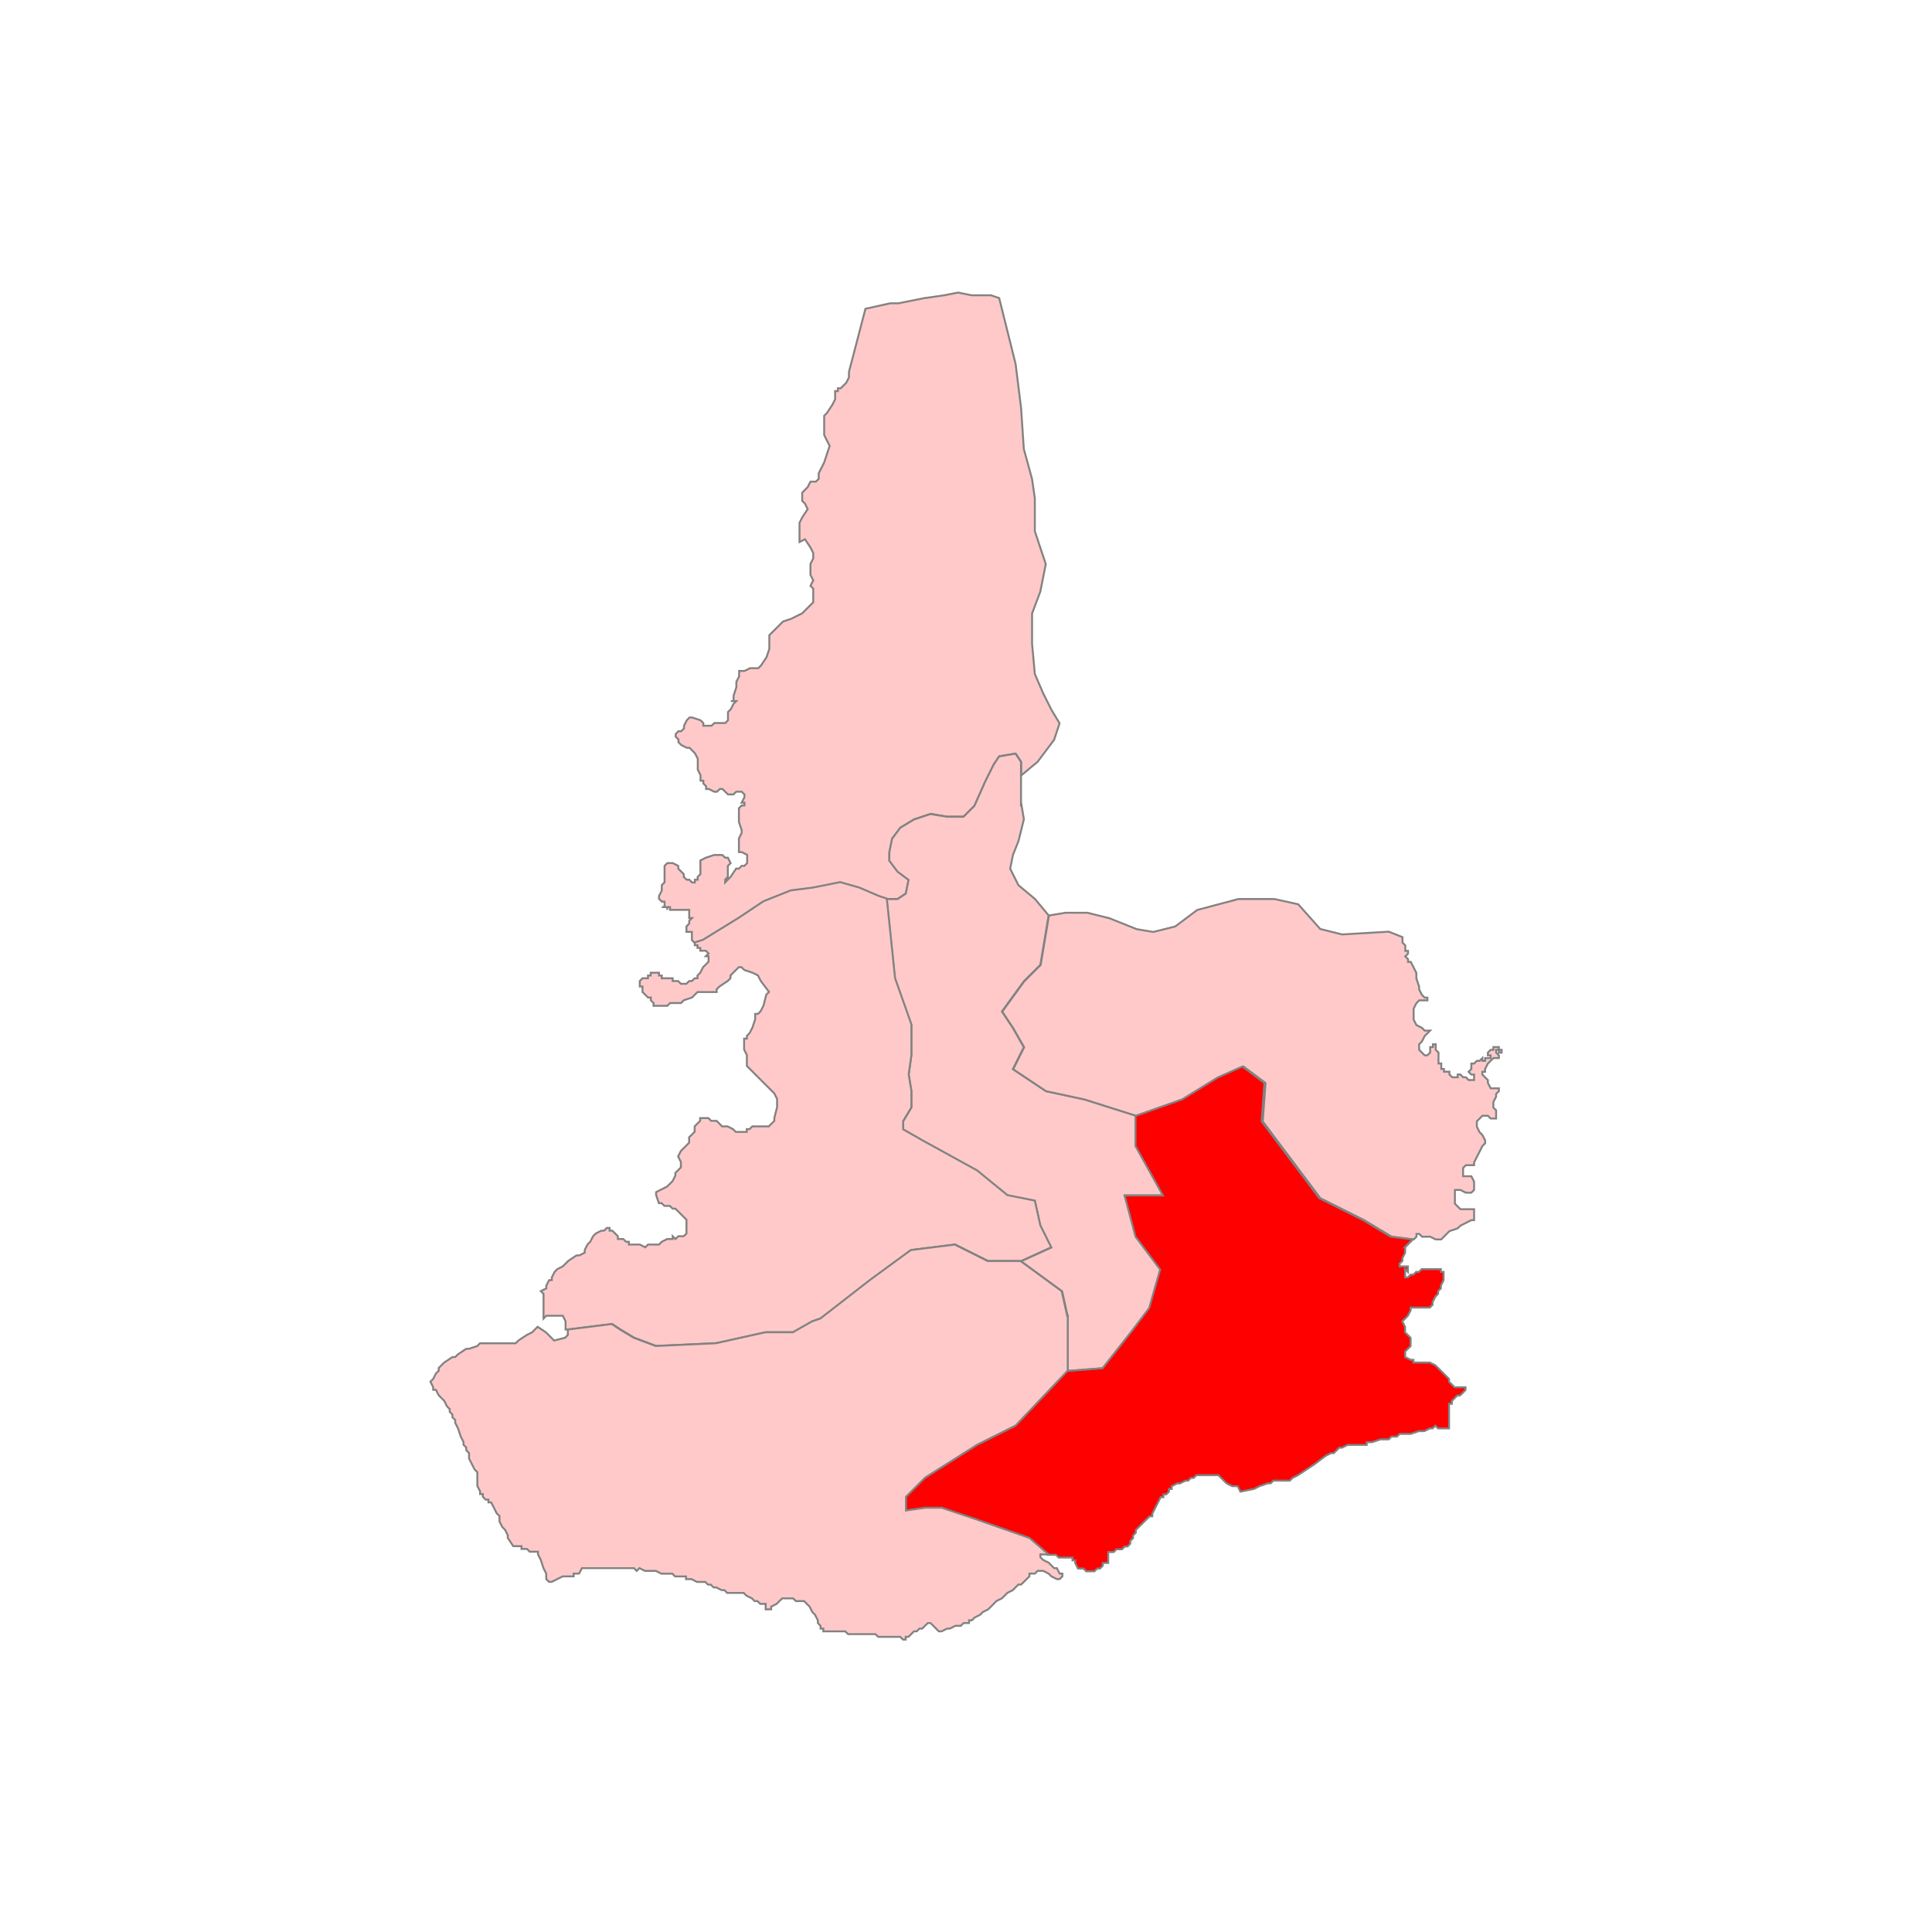
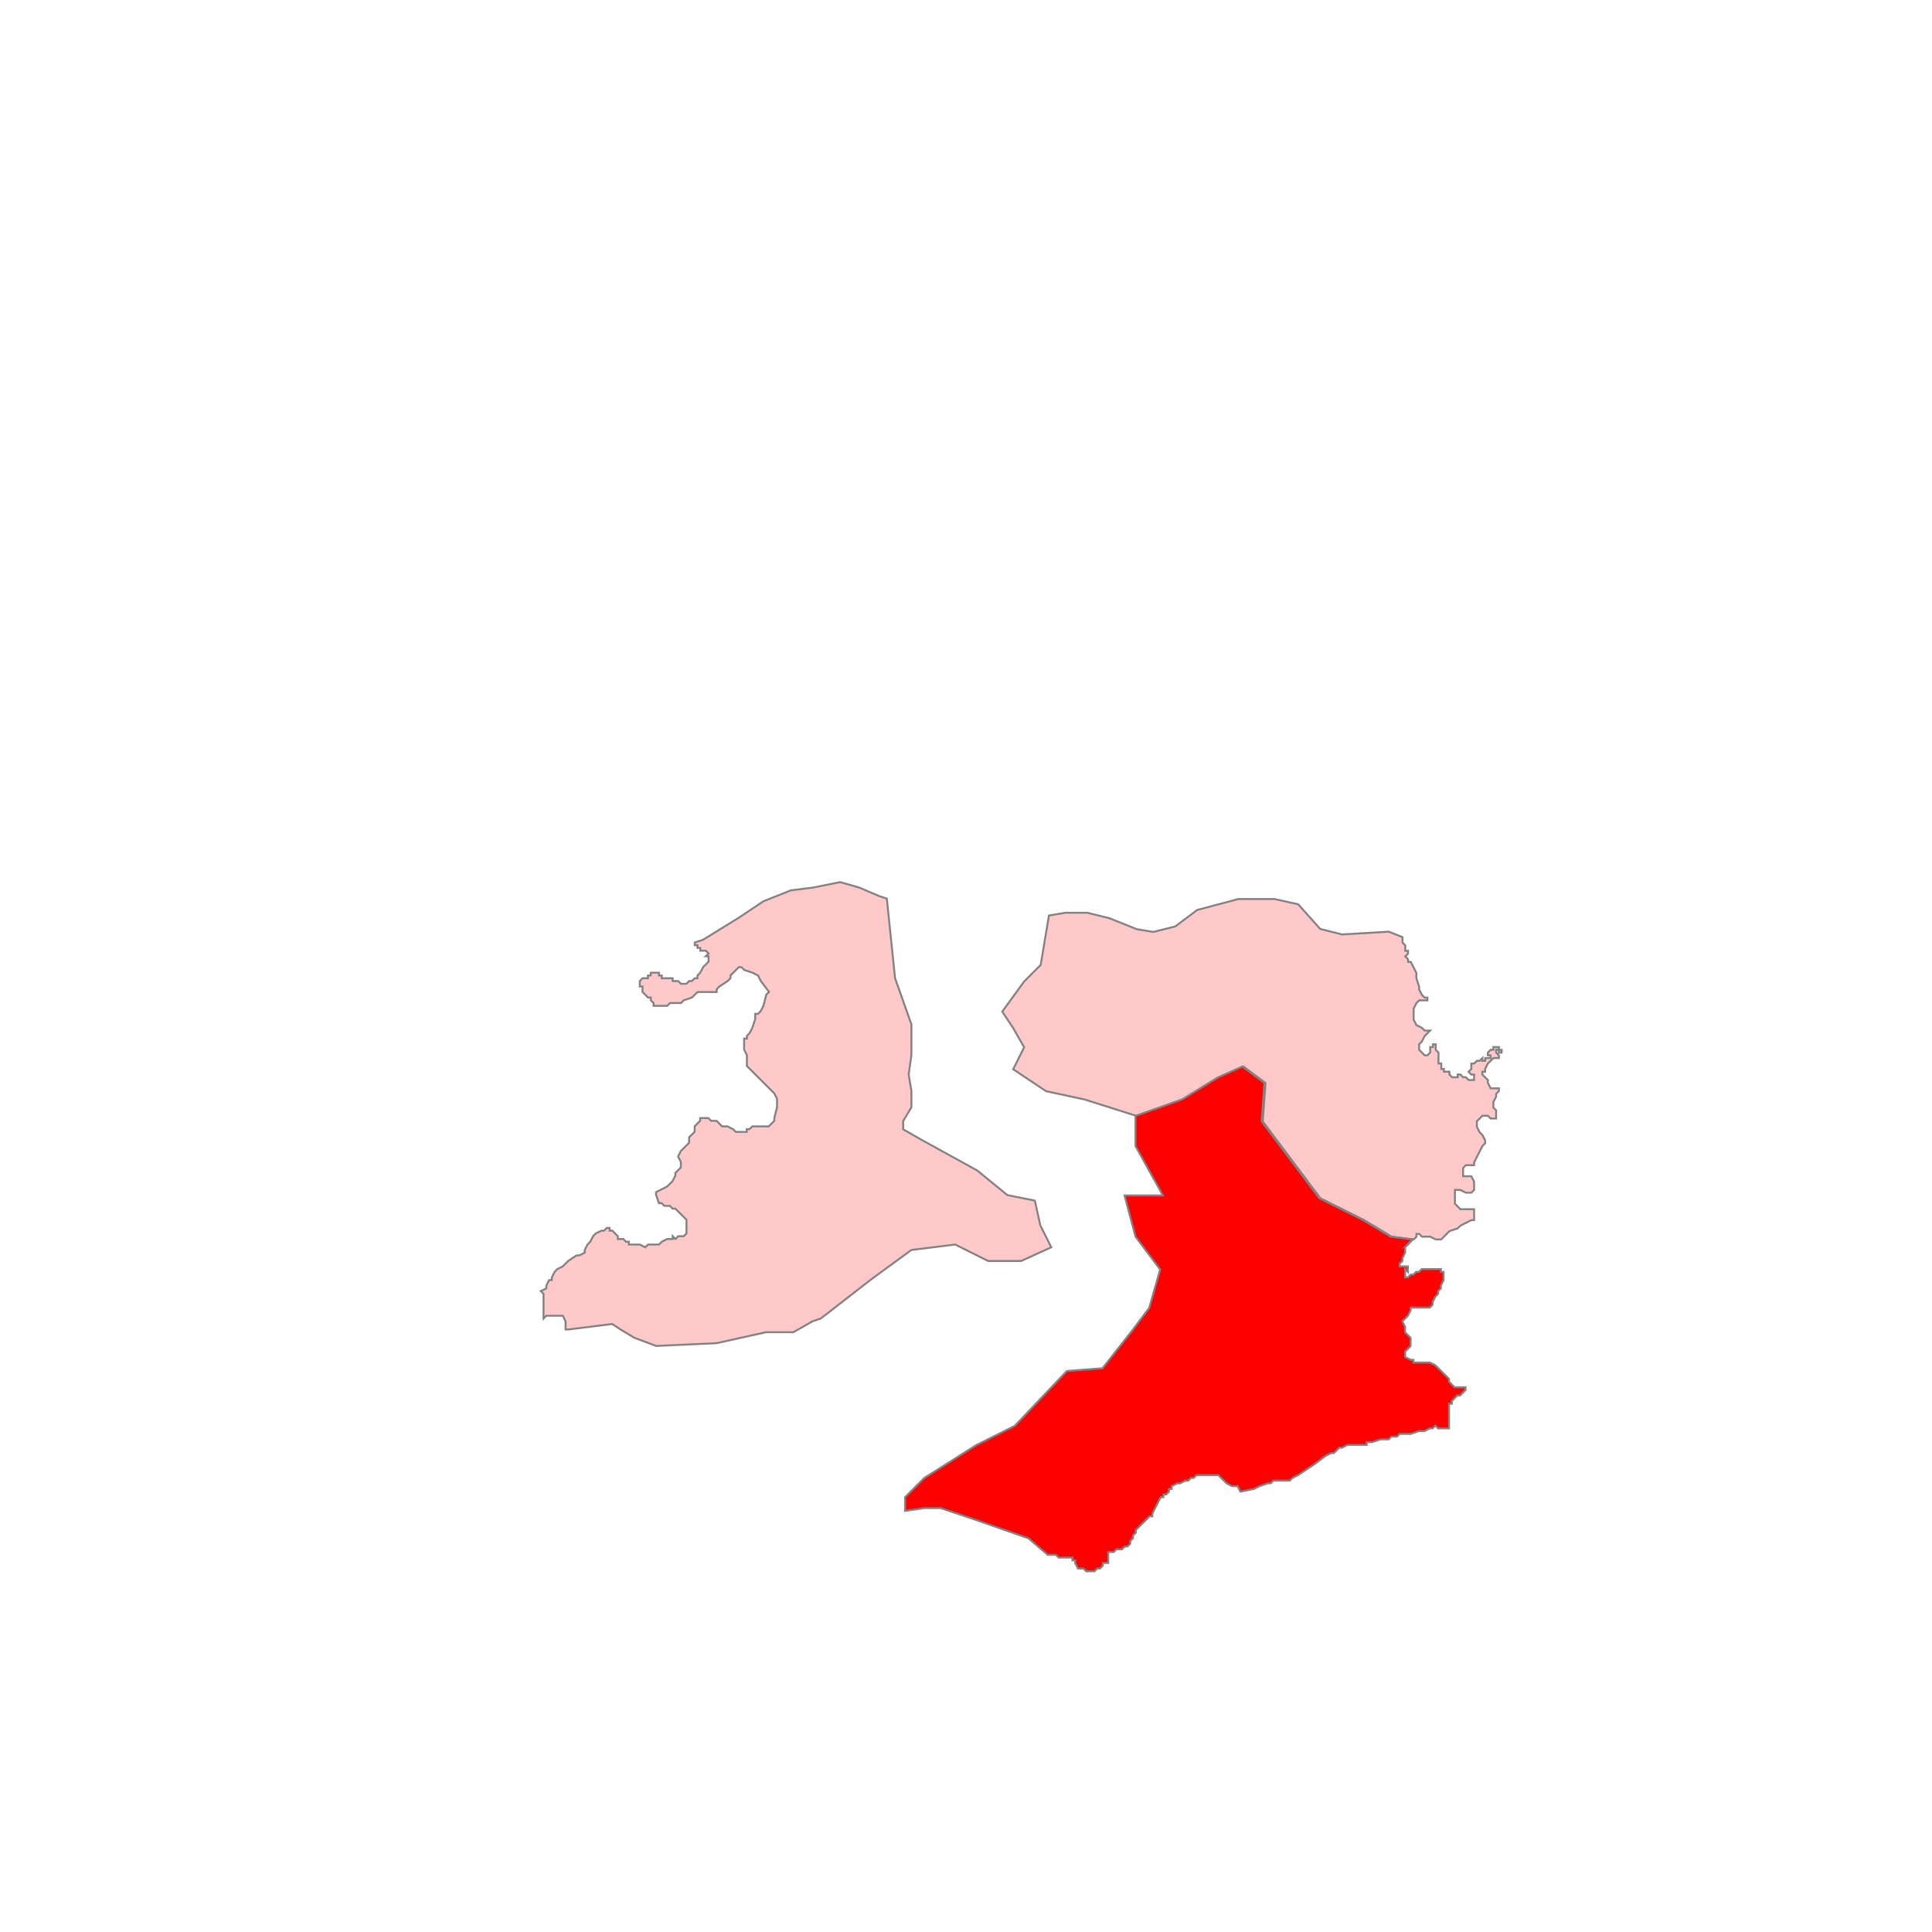
<svg xmlns="http://www.w3.org/2000/svg" id="Layer_1" data-name="Layer 1" viewBox="0 0 300 300">
  <defs>
    <style>
      .cls-1 {
        fill: #ffc9c9;
      }

      .cls-1, .cls-2 {
        stroke: #828282;
        stroke-miterlimit: 10;
        stroke-width: .3px;
      }

      .cls-2 {
        fill: red;
      }
    </style>
  </defs>
-   <path id="polygon108" class="cls-1" d="M143.65,46.28l2.98-.43,2.13-.42,2.13.42h2.98l1.28.43,2.55,10.22.85,6.82.43,6.39,1.28,4.69.43,2.98v5.11l1.7,5.11-.85,4.26-1.28,3.41v4.69l.43,4.69,1.28,2.98,1.28,2.56,1.28,2.13-.85,2.56-2.56,3.41-2.56,2.13v-2.13l-.85-1.28-2.55.43-.85,1.28-1.28,2.56-1.7,3.83-1.7,1.7h-2.56l-2.56-.43-2.56.85-2.13,1.28-1.28,1.71-.43,2.13v1.28l1.28,1.7,1.71,1.28-.43,2.13-1.28.85h-1.7l-1.28-.43-2.98-1.28-2.98-.85-4.26.85-3.41.43-4.26,1.7-3.83,2.56-5.54,3.41-1.28.42-.43-.42v-1.28h-.85v-.85l.43-.43v-.43l.43-.43h-.43v-1.28h-2.98v-.43h-.43v.43-.43h-.85.43v-.85h-.43l-.43-.43v-.43l.43-.85v-.85l.43-.43v-2.56l.43-.43h.85l.85.43v.43l.43.43.43.43v.43l.43.43h.43l.43.43h.43v-.43h.43v-.43l.43-.43v-2.13l.85-.43,1.28-.42h1.28l.43.42h.42l.43.85-.43.43v1.7l-.42.43v.43l.42-.43.43-.43.85-1.28h.43l.43-.43h.43l.43-.43v-1.28l-.85-.43h-.43v-2.13l.43-.85v-.42l-.43-1.28v-2.13l.43-.43h.43v-.43h-.43l.43-.85v-.43l-.43-.43h-.85l-.43.43h-.85l-.85-.85h-.42l-.43.43h-.42l-.85-.43h-.43v-.43l-.43-.43v-.43h-.43v-.85l-.43-.85v-1.7l-.43-.85-.43-.43-.43-.43h-.43l-.85-.43-.43-.43v-.43l-.43-.43v-.42l.43-.43h.43l.43-.42v-.43l.43-.85.43-.43h.43l1.28.43.43.43v.42h1.28l.43-.42h1.7l.42-.43v-1.28l.43-.42.43-.85.43-.43h-.85.43v-.85l.43-1.28v-.85l.43-.85v-.85h.85l.85-.43h1.28l.43-.43.85-1.28.43-1.28v-2.13l.43-.43.85-.85.85-.85,1.28-.42.85-.43.85-.42.43-.43.42-.42.43-.43.43-.43v-2.13l-.43-.43.43-.85-.43-.85v-1.7l.43-.85v-.85l-.43-.85-.85-1.28-.85.43v-2.98l.42-.85.85-1.28-.42-.85-.43-.43v-1.28l.43-.43.42-.43.43-.85h.85l.43-.43v-.85l.85-1.7.42-1.28.43-1.28-.43-.85-.42-.85v-2.98l.42-.43.85-1.28.43-.85v-1.28h.43v-.43h.43l.43-.43.43-.42.43-.85v-.85l2.56-9.8,3.83-.85h1.28l4.26-.85Z" />
-   <path id="polygon150" class="cls-1" d="M158.56,124.66l.43,2.56-.85,3.41-.85,2.13-.43,2.13,1.28,2.56,2.56,2.13,2.13,2.56-1.28,7.67-2.56,2.56-3.41,4.69,1.7,2.56,1.7,2.98-1.7,3.41,5.11,3.41,5.96,1.28,8.09,2.56v4.69l4.26,7.67h-5.96l1.7,6.39,3.83,5.11-1.7,5.96-2.56,3.41-4.69,5.96-5.54.43v-8.52l-.85-3.83-6.39-4.68,4.69-2.13-1.7-3.41-.85-3.84-4.26-.85-4.69-3.83-8.52-4.69-2.98-1.7v-1.28l1.28-2.13v-2.56l-.42-2.56.42-2.98v-4.69l-2.56-7.24-1.28-12.35h1.7l1.28-.85.43-2.13-1.71-1.28-1.28-1.7v-1.28l.43-2.13,1.28-1.71,2.13-1.28,2.56-.85,2.56.43h2.56l1.7-1.7,1.7-3.83,1.28-2.56.85-1.28,2.55-.43.85,1.28v6.39Z" />
  <path id="polygon164" class="cls-1" d="M141.52,159.16v4.69l-.42,2.98.42,2.56v2.56l-1.28,2.13v1.28l2.98,1.7,8.52,4.69,4.69,3.83,4.26.85.85,3.84,1.7,3.41-4.69,2.13h-5.11l-5.11-2.56-6.82.85-6.39,4.68-7.67,5.96-1.28.43-2.98,1.7h-4.26l-7.67,1.7-9.37.43-3.41-1.28-2.13-1.28-1.28-.85-6.82.85h-.43v-1.28l-.43-.85h-2.56l-.43.43v-3.83l-.42-.43.85-.42v-.43l.43-.85h.43v-.43l.43-.85.42-.43.85-.43.85-.85,1.28-.85h.43l.85-.43v-.42l.43-.85.43-.43.43-.85.43-.43.85-.43h.43l.43-.43h.43v.43h.43l.43.43.42.43v.43h.85l.43.43h.43v.43h1.7l.85.43.43-.43h1.7l.43-.43.85-.43h.85v-.43l.43.43.43-.43h.85l.43-.43v-2.13l-.43-.43-.43-.43-.43-.43-.43-.43h-.43l-.43-.43h-.85l-.43-.43h-.43l-.43-1.28v-.43l.85-.43.85-.43.43-.42.43-.43.43-.85v-.42l.43-.43.43-.43v-.85l-.43-.85.43-.85.85-.85.43-.43v-.85l.43-.42.43-.43v-.85l.85-.85v-.43h1.28l.43.43h.85l.43.43.42.43h.85l.85.43.43.43h1.7v-.43h.43l.43-.43h2.56l.43-.43.43-.43v-.43l.43-1.7v-1.28l-.43-.85-.43-.43-.85-.85-1.7-1.7-1.28-1.28v-1.7l-.43-.85v-1.7h.43v-.43l.43-.43.43-.85.43-1.28v-.85h.43l.43-.43.43-.85.43-1.7.43-.43-1.28-1.7-.43-.85-.85-.43-1.28-.43-.43-.43h-.43l-.43.43-.43.43-.43.43v.43l-.43.43-1.28.85-.43.43v.43h-2.98l-.85.85-1.28.43-.43.43h-1.7l-.43.43h-2.13v-.43l-.43-.43v-.43h-.43l-.43-.43-.43-.43v-.85h-.42v-.85l.42-.43h.85v-.43h.43v-.43h1.28v.43h.43v.43h1.7v.43h.85l.43.43h.85l.43-.43h.43l.43-.43h.43v-.43l.43-.43.43-.85.43-.43.43-.43v-.85h-.43l.43-.43-.43-.43h-.85v-.43h-.43v-.42h-.43v-.43l1.28-.42,5.54-3.41,3.83-2.56,4.26-1.7,3.41-.43,4.26-.85,2.98.85,2.98,1.28,1.28.43,1.28,12.35,2.56,7.24Z" />
  <path id="polygon166" class="cls-1" d="M197.75,139.57l3.84.85,3.41,3.83,3.41.85,7.24-.43,2.13.85v.85l.43.43v.85h.43v.43l-.43.43.43.43v.43h.43l.43.85.43.85v.85l.43,1.28v.43l.43.85.43.43h.43v.43h-1.28l-.43.43-.43.85v1.7l.43.85.85.43.43.43h.85l-.85.85-.43.85-.43.43v.85l.43.43.43.43h.43l.43-.43v-.85h.43v-.43h.43v.85l.43.43v1.7h.43v.85h.42v.43h.85v.43l.43.43h.85v-.43h.43l.42.43h.43l.42.43h.85v-.85h-.43l-.43-.43.43-.43v-.85h.43l.43-.42h.43l.43-.43v.43h.43v-.43h.85v-.42h-.43v-.43l.43-.43h.43v-.43h.85v.43h.43v.43h-.43v-.43h-.43v.43l.43.43v.42h-.85l-.43.43-.43.42-.43.85v.43h-.43v.43l.43.43.43.43v.43l.43.85h1.28v.43l-.43.43v.43l-.43.85v.85l.43.42v1.28h-.85l-.43-.43h-.85l-.43.43-.43.43v.85l.43.85.43.43.43.85v.43l-.43.43-.43.85-.43.85-.43.85v.43h-1.28l-.43.43v1.28h1.28l.43.85v1.28l-.43.43h-.85l-.85-.43h-.85v2.13l.42.43.43.43h2.13v1.7h-.43l-.85.43-.85.43-.43.42-1.28.43-.42.43-.43.43-.42.43h-.85l-.85-.43h-1.28l-.43-.43h-.43v.43l-.43.43-3.41-.43-4.26-2.56-6.82-3.41-8.95-11.93.43-5.96-3.41-2.56-3.83,1.7-5.54,3.41-7.24,2.56-8.09-2.56-5.96-1.28-5.11-3.41,1.7-3.41-1.7-2.98-1.7-2.56,3.41-4.69,2.56-2.56,1.28-7.67,2.56-.43h3.41l3.41.85,2.13.85,2.13.85,2.56.43,3.41-.85,3.41-2.56,6.39-1.7h5.54Z" />
  <path id="polygon180" class="cls-2" d="M218.62,193.24l-.43.43v.85l-.43.85v.43l-.43.42v.43h1.28v.85l-.43-.43v1.28h.43l.43-.42h.43l.43-.43h.43l.43-.43h2.98v.43h.42v1.28l-.42.85v.43l-.43.42v.43l-.43.43-.43.85v.42l-.43.43h-2.98v.43l-.43.85-.43.43-.43.43.43.85v.85l.43.43.43.43v1.28l-.85.85v.85l.85.43h.43v.43h2.56l.85.43.43.42.43.43.42.42.43.43.42.43v.42l.43.43.43.43h1.7v.42l-.43.43-.42.42h-.43l-.42.43-.43.43v.43h-.43v3.83h-1.7l-.43-.43-.43.43h-.43l-.85.42h-.85l-1.28.43h-1.7l-.43.42h-.85l-.43.43h-1.28l-1.28.43h-.85v.43h-2.98l-.85.43h-.43l-.43.43-.43.42h-.43l-.85.43-1.7,1.28-1.28.85-1.28.85-.85.43-.43.43h-2.56l-.42.42h-.43l-1.28.43-.85.43-2.13.43-.43-.85h-.85l-.85-.43-.43-.42-.43-.43-.43-.43h-3.41l-.43.43h-.43l-.43.43h-.43l-.85.42h-.42l-.85.43v.43h-.43v.43l-.43.42h-.43v.43h-.43l-.43.85-.43.85-.43.85v.42h-.43l-.43.43-.43.42-.85.85-.43.43v.42l-.43.43v.42l-.43.43v.43l-.43.43h-.43l-.43.43h-.85l-.43.43h-.85v1.7h-.85v.43l-.43.43h-.43l-.43.43h-1.28l-.43-.43h-.85l-.43-.85v-.42h-.43v-.43h-2.13l-.43-.43h-1.28l-2.98-2.56-8.52-2.98-5.11-1.71h-2.56l-2.98.43v-2.13l2.98-2.98,8.09-5.11,5.96-2.98,8.09-8.52,5.54-.43,4.69-5.96,2.56-3.41,1.7-5.96-3.83-5.11-1.7-6.39h5.96l-4.26-7.67v-4.69l7.24-2.56,5.54-3.41,3.83-1.7,3.41,2.56-.43,5.96,8.95,11.93,6.82,3.41,4.26,2.56,3.41.43-.43.43-.43.43Z" />
-   <path id="polygon192" class="cls-1" d="M165.8,204.31v8.52l-8.09,8.52-5.96,2.98-8.09,5.11-2.98,2.98v2.13l2.98-.43h2.56l5.11,1.71,8.52,2.98,2.98,2.56h-1.28v.43l.43.43.85.42.85.85h.43l.43.85h.43v.43l-.43.42h-.43l-.85-.42-.43-.43-.85-.43h-.85l-.43.43h-.85v.43l-.43.42-.43.43-.43.42h-.43l-.43.43-.42.43-.85.43-.85.85-.85.42-.42.43-.85.85-.85.43-.43.43-.85.43-.43.43h-.43v.42h-.85l-.43.43h-.85l-.85.43h-.43l-.85.43h-.43l-.43-.43-.43-.43-.43-.43h-.43l-.43.43-.43.43h-.43l-.43.43h-.43l-.43.43-.42.42h-.43v.43h-.42l-.43-.43h-3.41l-.43-.42h-4.26l-.43-.43h-3.41v-.43h-.43v-.43l-.42-.43v-.42l-.43-.85-.42-.43-.43-.85-.43-.43-.42-.43h-1.28l-.43-.42h-1.7l-.43.42-.43.43-.85.43v.42h-.85v-.85h-.85l-.43-.43h-.43l-.43-.42-.85-.43-.43-.42h-2.56l-.42-.43h-.43l-.85-.43h-.42l-.43-.43h-.43l-.43-.42h-1.28l-.85-.43h-.85v-.42h-1.7l-.43-.43h-1.7l-.85-.43h-1.7l-.85-.43-.43.43-.42-.43h-8.09l-.43.85h-.85v.43h-1.7l-.85.42-.85.43h-.43l-.43-.43v-.85l-.43-.85-.42-1.28-.43-.85v-.42h-1.28l-.43-.43h-.85v-.43h-1.28l-.85-1.28v-.42l-.43-.85-.43-.43-.43-.85v-.85l-.43-.42-.43-.85-.43-.85h-.43v-.43h-.43l-.43-.43v-.43h-.43v-.42l-.43-.85v-2.13l-.43-.43-.43-.85-.43-.85v-.85l-.43-.42v-.43l-.43-.43v-.43l-.43-.85-.43-1.28-.43-.85v-.43l-.43-.43v-.42l-.42-.43v-.42l-.43-.43-.42-.85-.43-.43-.43-.43-.43-.85h-.43v-.42l-.43-.85.43-.42.43-.85.43-.42v-.43l.85-.85,1.28-.85h.43l.43-.43,1.28-.85h.43l1.28-.43.43-.43h5.54l.43-.43,1.28-.85.85-.43.85-.85,1.28.85,1.28,1.28,1.7-.43.43-.43v-.85l6.82-.85,1.28.85,2.13,1.28,3.41,1.28,9.37-.43,7.67-1.7h4.26l2.98-1.7,1.28-.43,7.67-5.96,6.39-4.68,6.82-.85,5.11,2.56h5.11l6.39,4.68.85,3.83Z" />
</svg>